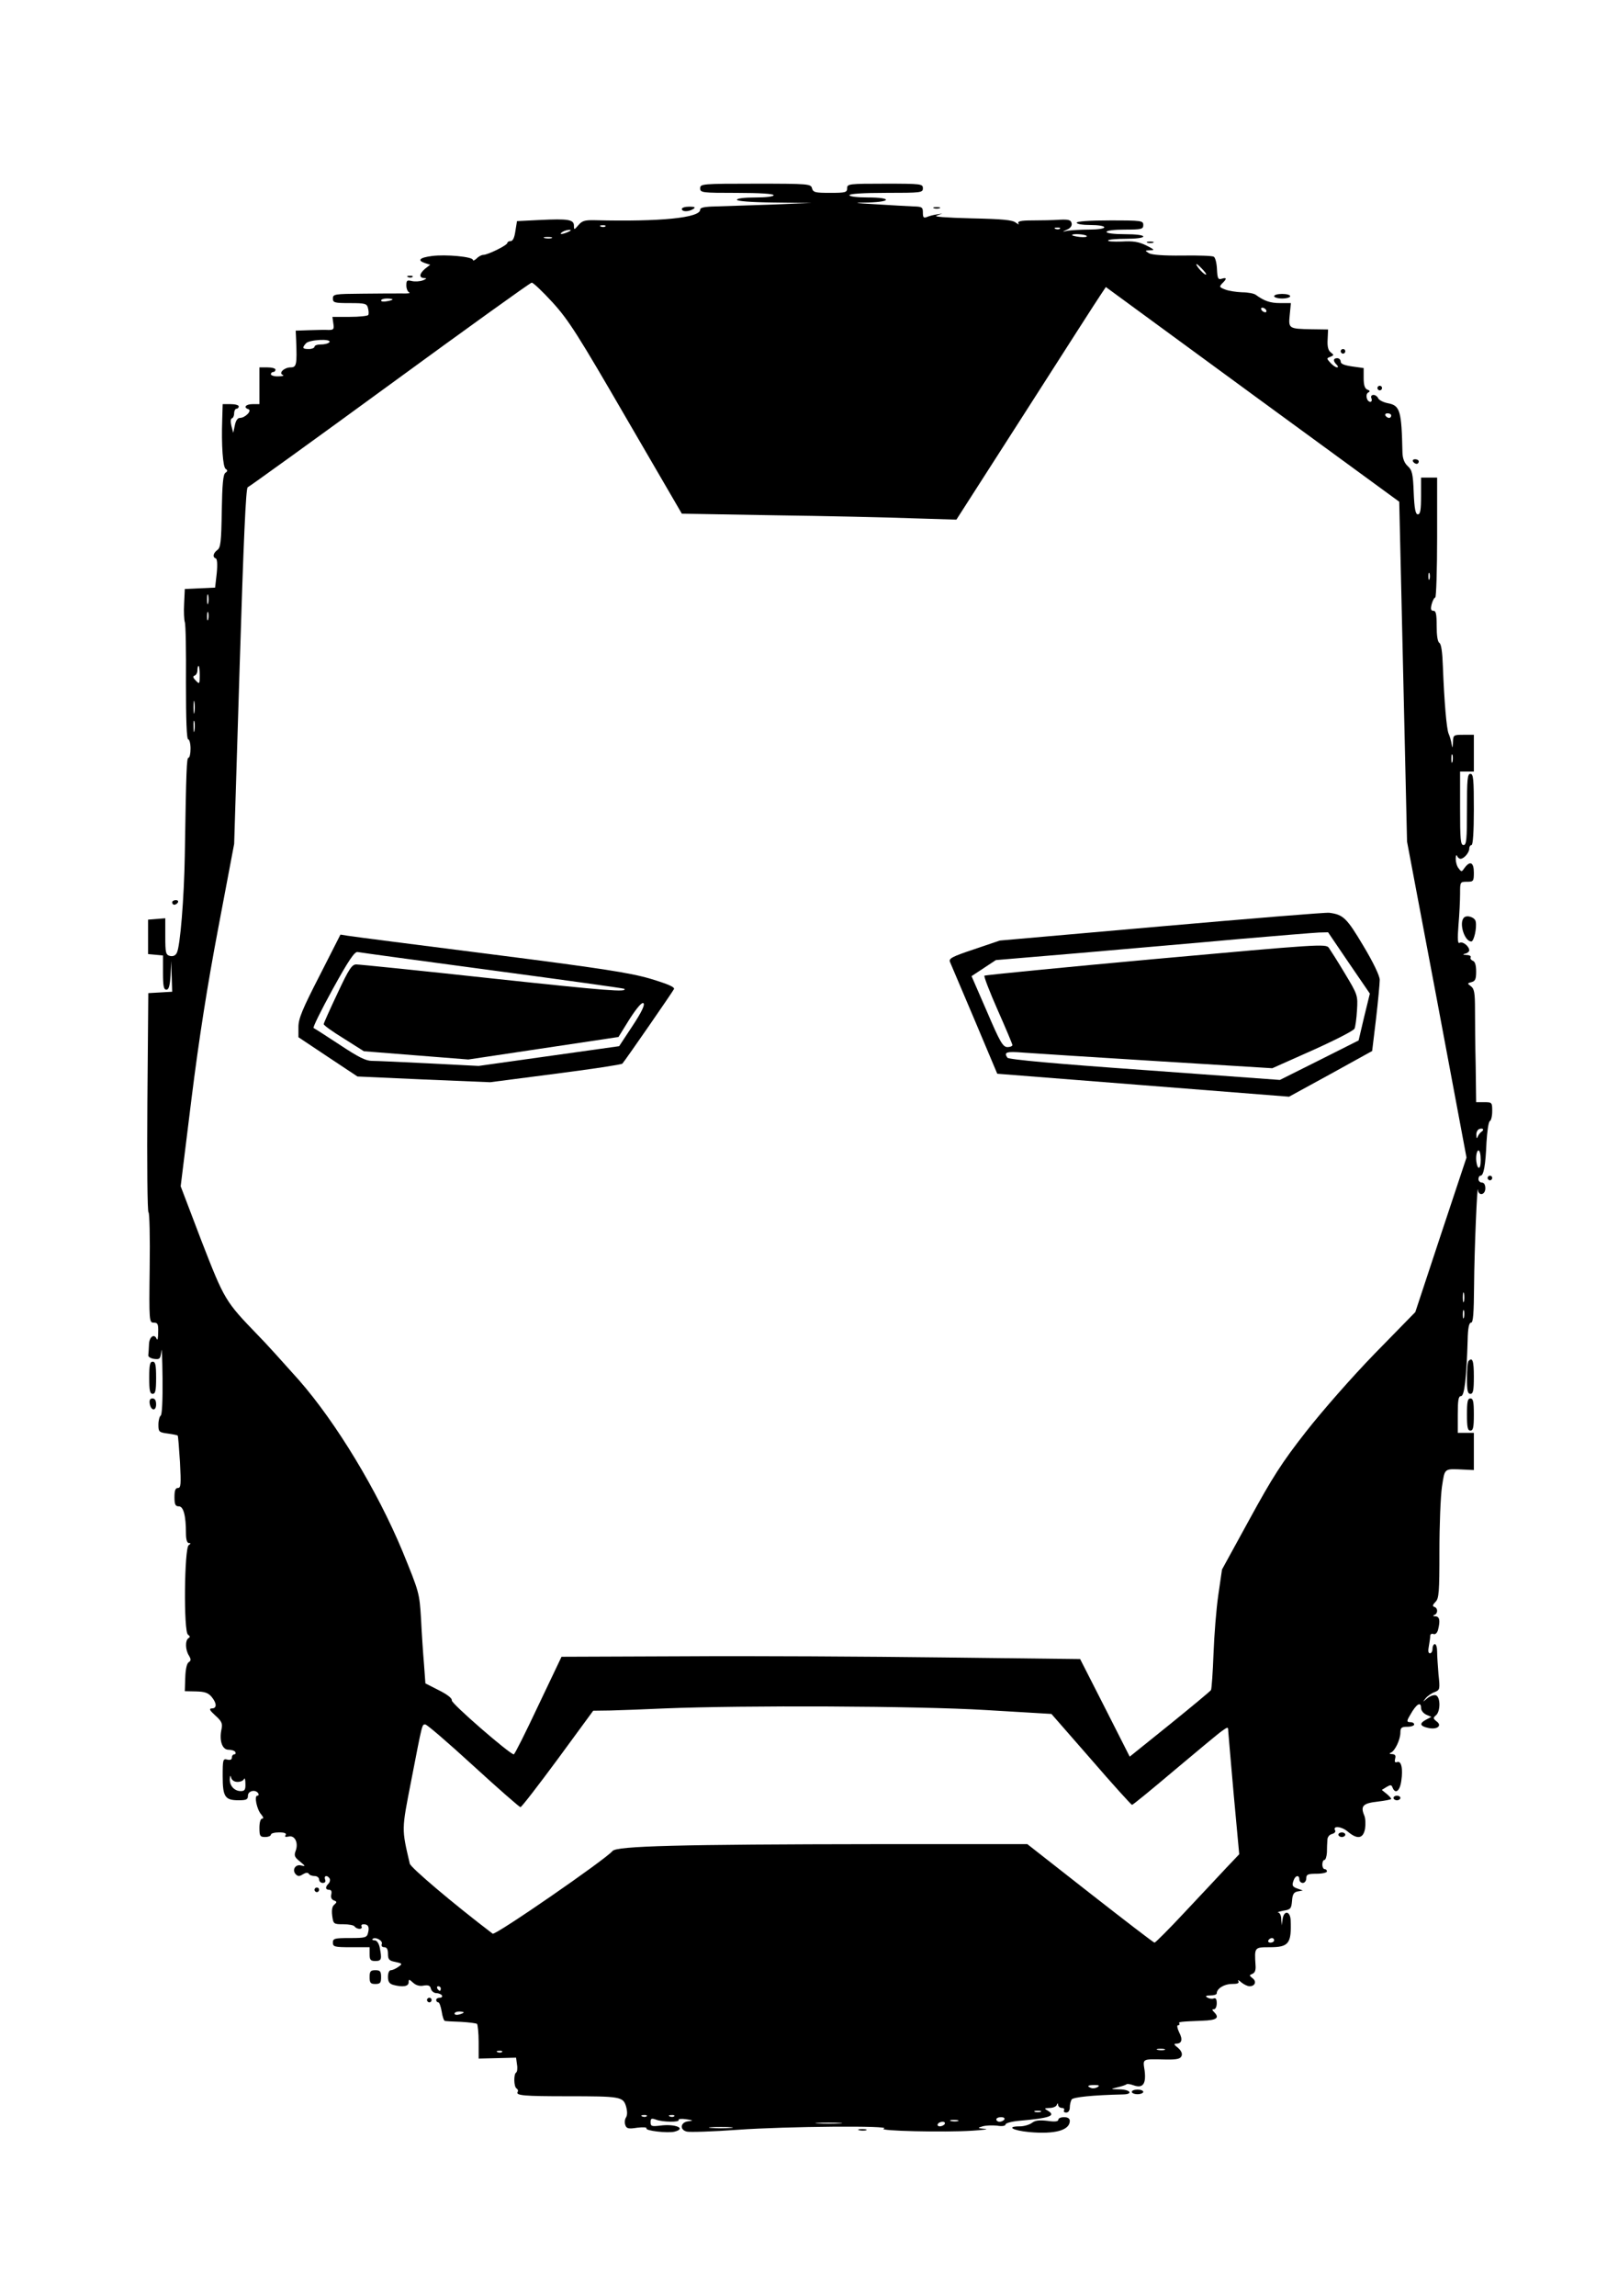
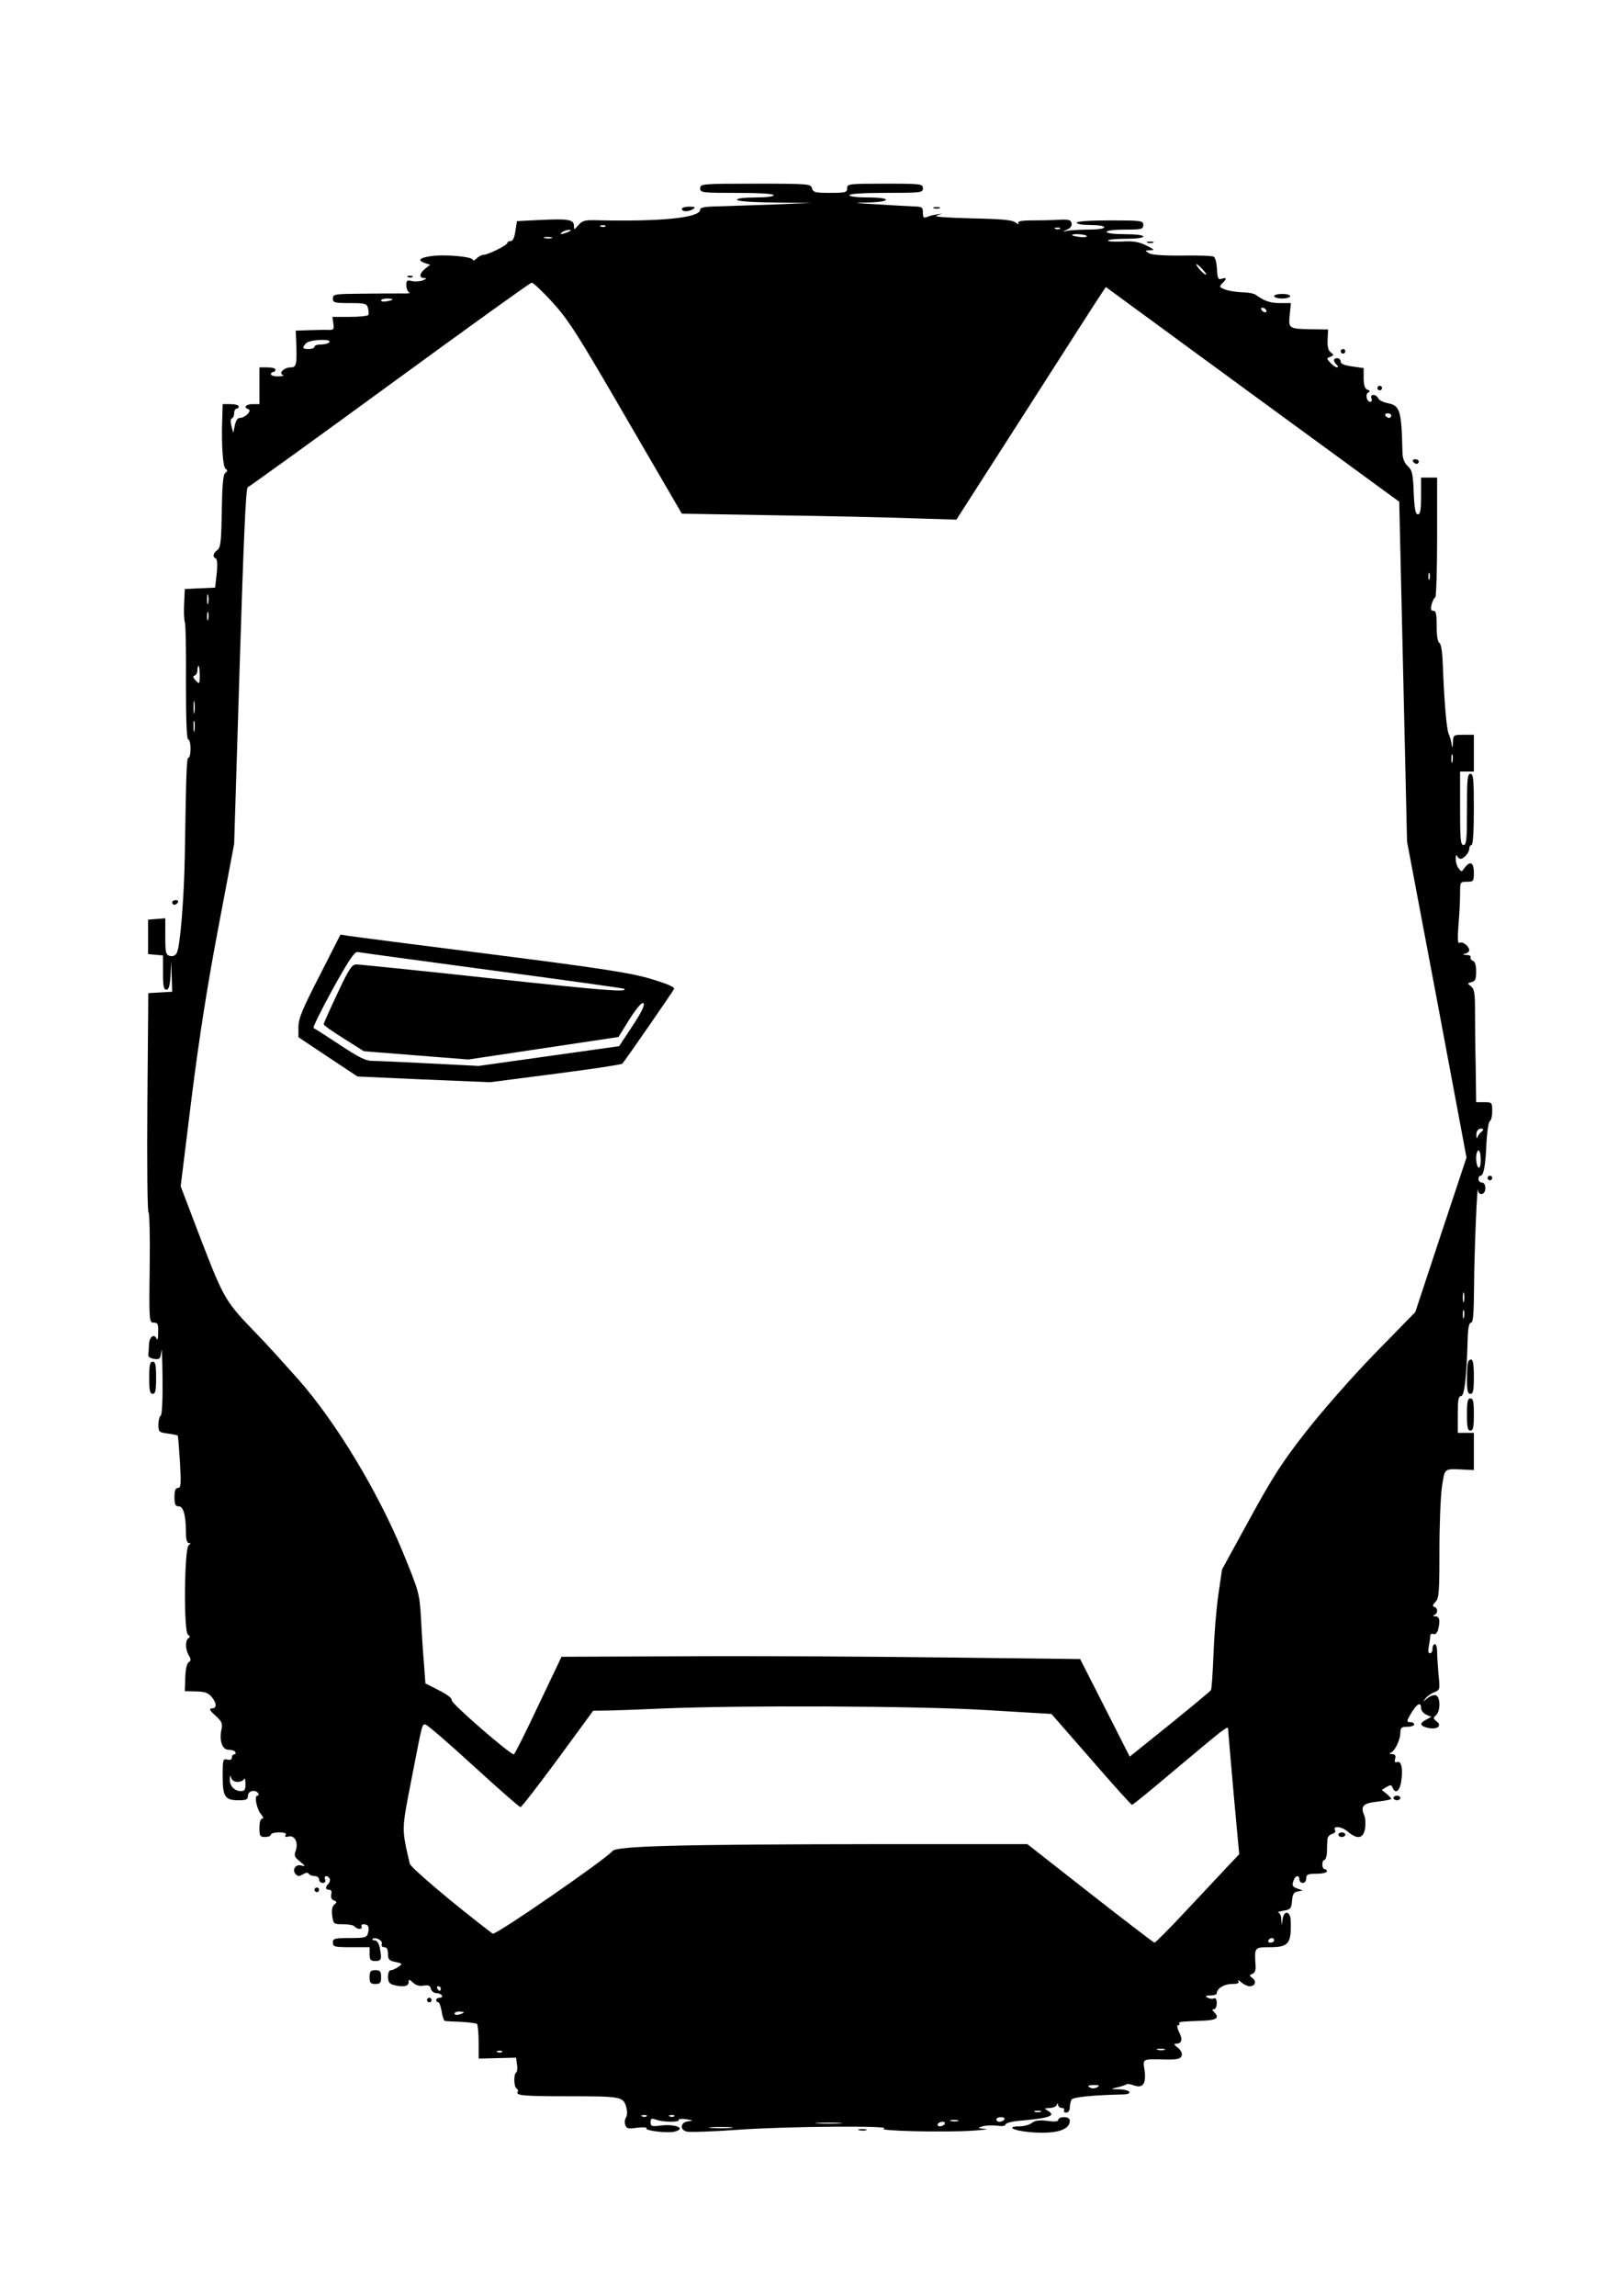
<svg xmlns="http://www.w3.org/2000/svg" version="1.0" width="700" height="1000" viewBox="0 0 700 1000" preserveAspectRatio="xMidYMid meet">
  <g transform="translate(0,1000) scale(0.1,-0.1)" fill="#000000" stroke="none">
    <path d="M3050 9180 c0 -19 7 -20 160 -20 100 0 160 -4 160 -10 0 -6 -33 -10 -80 -10 -47 0 -80 -4 -80 -10 0 -6 62 -11 163 -12 l162 -2 -175 -7 c-96 -3 -205 -7 -242 -8 -50 -1 -68 -5 -68 -14 0 -36 -175 -53 -458 -46 -43 1 -56 -2 -72 -21 -19 -22 -20 -22 -20 -3 0 27 -25 31 -148 25 l-100 -5 -7 -43 c-4 -29 -11 -44 -21 -44 -8 0 -14 -4 -14 -8 0 -10 -85 -52 -105 -52 -7 0 -21 -7 -29 -16 -9 -8 -16 -11 -16 -6 0 14 -118 25 -179 17 -54 -7 -65 -19 -29 -31 l22 -7 -22 -17 c-26 -22 -28 -40 -4 -41 12 0 11 -3 -6 -10 -13 -5 -35 -6 -48 -3 -21 5 -24 3 -24 -19 0 -14 6 -28 13 -31 6 -3 -8 -5 -33 -4 -25 0 -102 0 -172 -1 -121 -1 -128 -2 -128 -21 0 -18 7 -20 74 -20 67 0 74 -2 79 -22 3 -12 4 -25 1 -30 -3 -4 -39 -8 -81 -8 l-75 0 4 -29 c4 -25 1 -28 -21 -28 -14 1 -52 0 -84 -1 l-59 -2 2 -42 c4 -105 2 -118 -24 -118 -28 0 -54 -25 -34 -33 7 -3 -2 -6 -19 -6 -18 -1 -33 4 -33 9 0 6 5 10 10 10 6 0 10 5 10 10 0 6 -16 10 -35 10 l-35 0 0 -80 0 -80 -30 0 c-30 0 -41 -15 -18 -22 17 -6 -14 -38 -37 -38 -10 0 -18 -12 -22 -32 l-7 -33 -8 30 c-4 18 -4 31 2 33 6 2 10 12 10 23 0 10 5 19 10 19 6 0 10 5 10 10 0 6 -16 10 -35 10 l-35 0 -2 -67 c-4 -112 3 -208 15 -215 9 -6 9 -10 -1 -17 -10 -6 -14 -49 -16 -166 -2 -134 -5 -160 -19 -170 -19 -14 -22 -32 -7 -37 6 -2 8 -26 4 -65 l-7 -62 -66 -3 -66 -3 -3 -64 c-2 -35 0 -71 3 -80 4 -9 6 -127 5 -263 0 -164 3 -248 10 -248 5 0 10 -18 10 -40 0 -22 -4 -40 -9 -40 -8 0 -10 -51 -16 -425 -3 -184 -20 -398 -35 -425 -6 -12 -17 -16 -30 -13 -18 5 -20 14 -20 85 l0 79 -37 -3 -38 -3 0 -75 0 -75 33 -3 32 -3 0 -75 c0 -58 3 -74 15 -74 10 0 15 16 18 63 l3 62 2 -67 2 -67 -52 -3 -52 -3 -4 -477 c-2 -263 0 -478 5 -478 4 0 7 -108 5 -240 -3 -236 -2 -240 18 -240 17 0 20 -6 19 -42 0 -24 -3 -37 -6 -30 -10 26 -33 12 -34 -23 -1 -19 -2 -41 -3 -47 -1 -7 11 -14 26 -16 24 -3 27 0 31 35 2 21 4 -33 5 -119 1 -96 -2 -159 -8 -163 -5 -3 -10 -21 -10 -39 0 -31 2 -34 41 -39 22 -3 42 -7 43 -9 2 -1 6 -54 10 -116 5 -96 4 -112 -9 -112 -11 0 -15 -11 -15 -40 0 -32 4 -40 19 -40 20 0 31 -40 31 -117 0 -28 5 -43 13 -43 9 0 9 -2 -1 -9 -19 -12 -23 -378 -3 -390 9 -6 10 -11 2 -15 -15 -10 -14 -51 2 -76 10 -17 9 -22 -1 -29 -8 -4 -14 -31 -15 -67 l-2 -59 49 -1 c38 -1 53 -6 68 -24 23 -28 23 -50 1 -50 -14 -1 -10 -8 15 -31 28 -25 32 -35 27 -59 -11 -50 3 -90 30 -90 13 0 27 -4 30 -10 3 -5 1 -10 -4 -10 -6 0 -11 -6 -11 -14 0 -9 -7 -12 -20 -9 -19 5 -20 0 -20 -72 0 -90 10 -105 69 -105 34 0 41 3 41 20 0 21 33 29 45 10 3 -5 2 -10 -4 -10 -15 0 -2 -61 17 -82 10 -12 11 -18 4 -18 -7 0 -12 -16 -12 -40 0 -36 3 -40 25 -40 14 0 25 5 25 10 0 6 16 10 36 10 24 0 33 -4 28 -12 -5 -7 -1 -9 13 -6 27 7 44 -27 31 -62 -8 -21 -5 -28 19 -47 24 -20 25 -22 5 -17 -25 7 -42 -20 -23 -39 9 -9 16 -9 31 1 12 7 21 8 25 2 3 -6 15 -10 26 -10 10 0 19 -7 19 -15 0 -8 7 -15 16 -15 10 0 14 6 10 15 -6 17 9 21 20 4 3 -6 1 -16 -5 -22 -15 -15 -14 -27 3 -27 9 0 12 -7 9 -20 -3 -13 1 -22 11 -26 14 -5 14 -8 3 -18 -10 -7 -13 -23 -10 -48 5 -37 6 -38 49 -38 23 0 46 -4 49 -10 3 -5 13 -10 21 -10 8 0 12 5 9 10 -3 6 1 10 9 10 20 0 26 -12 19 -38 -5 -20 -12 -22 -79 -22 -67 0 -74 -2 -74 -20 0 -18 7 -20 80 -20 l80 0 0 -30 c0 -25 4 -30 25 -30 27 0 29 8 19 59 -4 19 -13 31 -22 31 -8 0 -13 3 -9 6 11 11 46 -7 40 -22 -3 -8 1 -14 11 -14 11 0 16 -9 16 -29 0 -24 5 -30 32 -35 31 -7 32 -8 14 -21 -11 -8 -26 -15 -33 -15 -8 0 -13 -12 -13 -29 0 -21 6 -30 23 -35 41 -11 67 -7 67 11 0 15 2 14 20 -2 12 -11 29 -16 46 -12 20 3 28 0 31 -14 3 -11 14 -19 24 -19 10 0 21 -5 24 -10 3 -5 -1 -10 -9 -10 -9 0 -16 -4 -16 -10 0 -5 4 -10 9 -10 5 0 11 -18 15 -40 3 -22 10 -41 14 -41 4 -1 35 -3 70 -4 35 -2 66 -6 70 -9 3 -4 7 -40 7 -79 l0 -72 81 2 82 2 4 -30 c3 -16 1 -32 -4 -35 -11 -7 -10 -62 2 -69 6 -4 8 -10 5 -15 -10 -16 28 -19 218 -19 230 0 241 -2 254 -44 6 -22 6 -38 0 -48 -6 -9 -7 -24 -3 -34 5 -15 14 -17 52 -11 25 3 43 2 40 -3 -7 -10 94 -22 123 -14 53 14 1 35 -64 26 -36 -4 -41 -3 -41 15 0 17 4 18 24 11 29 -11 105 -12 98 -1 -2 4 12 6 32 3 33 -5 34 -6 10 -9 -34 -4 -39 -37 -6 -45 12 -3 112 0 222 8 209 15 680 19 636 5 -32 -10 264 -17 385 -9 50 3 74 7 55 8 -33 3 -33 4 -10 11 14 4 42 5 63 3 22 -4 37 -1 37 5 0 6 26 13 58 16 137 12 164 22 125 45 -16 9 -14 10 9 11 14 0 29 6 31 13 4 9 6 9 6 0 1 -7 8 -13 17 -13 8 0 12 -5 9 -10 -3 -6 1 -10 9 -10 10 0 16 9 16 23 0 12 4 27 8 34 7 10 91 19 225 22 44 1 31 21 -15 22 -43 1 -43 1 -10 9 18 4 35 10 39 13 3 3 16 1 30 -4 41 -15 56 5 49 63 -8 54 -14 51 92 49 50 -1 64 3 69 16 4 10 -2 23 -16 35 -17 13 -19 18 -8 18 25 0 30 18 13 50 -8 17 -10 30 -5 30 6 0 8 3 6 8 -5 7 2 8 101 12 62 2 76 12 50 38 -9 9 -9 12 0 12 7 0 12 12 12 26 0 18 -4 24 -13 21 -8 -3 -20 -1 -28 4 -10 6 -7 9 14 9 15 0 27 4 27 9 0 21 33 41 66 41 25 0 33 3 28 13 -4 6 2 4 13 -6 11 -9 27 -17 36 -17 24 0 32 21 13 35 -15 12 -15 13 -1 19 11 4 16 16 14 38 -5 78 -5 78 62 78 83 0 95 16 91 118 -2 40 -29 44 -35 5 l-4 -28 -2 28 c0 15 -7 28 -13 28 -7 1 3 4 22 8 32 5 35 9 38 43 2 29 8 38 25 41 l22 4 -22 8 c-24 8 -27 14 -17 39 8 20 24 21 24 1 0 -8 7 -15 15 -15 8 0 15 9 15 20 0 17 7 20 45 20 25 0 45 5 45 10 0 6 -4 10 -10 10 -5 0 -10 9 -10 20 0 11 4 20 9 20 5 0 10 15 11 33 0 17 1 42 2 54 0 12 8 23 20 26 11 3 17 10 14 15 -13 22 26 19 53 -3 43 -37 69 -33 77 11 3 19 2 45 -3 57 -18 42 -6 54 57 61 33 4 60 9 60 12 0 3 -9 13 -20 22 l-21 17 21 13 c17 10 21 10 26 -3 12 -30 32 -15 38 30 8 53 0 89 -19 81 -9 -3 -11 2 -8 15 4 14 0 19 -13 20 -11 0 -14 3 -6 6 18 7 42 57 42 88 0 21 5 25 30 25 17 0 30 5 30 10 0 6 -7 10 -15 10 -18 0 -19 4 -2 32 26 47 47 60 47 30 0 -11 10 -23 22 -29 l23 -10 -23 -12 c-30 -16 -28 -28 9 -36 39 -9 63 10 36 29 -15 12 -15 15 -2 26 20 17 20 79 0 87 -9 3 -26 -3 -38 -13 -21 -18 -21 -18 -7 0 8 10 25 22 39 27 23 9 24 12 17 77 -3 37 -6 82 -6 100 0 17 -4 32 -10 32 -5 0 -10 -9 -10 -20 0 -11 -5 -20 -11 -20 -8 0 -9 11 -5 31 3 17 6 38 6 45 0 7 6 11 14 8 8 -3 16 4 20 18 10 40 7 58 -11 59 -11 0 -13 3 -5 6 16 6 16 30 0 35 -9 3 -8 9 5 22 15 15 17 41 17 221 0 112 5 238 11 280 13 83 7 79 97 75 l42 -2 0 81 0 81 -35 0 -35 0 0 80 c0 63 3 80 14 80 15 0 24 78 29 243 1 54 6 77 15 77 9 0 12 40 13 163 1 153 14 452 17 415 3 -28 32 -22 32 7 0 16 -6 25 -15 25 -8 0 -15 7 -15 15 0 8 4 15 9 15 14 0 22 46 26 145 3 49 9 91 15 93 5 2 10 21 10 43 0 38 -1 39 -35 39 l-35 0 -2 158 c-2 86 -3 197 -3 245 0 73 -3 91 -18 102 -16 12 -16 13 3 18 16 4 20 13 20 46 0 28 -5 44 -15 47 -8 4 -12 10 -9 15 3 5 -5 10 -18 10 -17 1 -18 3 -5 6 9 2 17 9 17 14 0 18 -29 41 -42 33 -8 -5 -10 14 -5 77 4 46 7 108 7 137 0 51 0 52 30 52 28 0 30 2 30 40 0 44 -16 53 -40 21 -13 -19 -14 -19 -26 -3 -8 9 -13 28 -13 42 0 14 3 19 6 13 2 -7 9 -13 15 -13 15 0 38 27 38 44 0 9 5 16 10 16 6 0 10 58 10 155 0 131 -2 155 -15 155 -13 0 -15 -24 -15 -155 0 -131 -2 -155 -15 -155 -13 0 -15 24 -15 160 l0 160 30 0 30 0 0 80 0 80 -45 0 c-44 0 -45 -1 -46 -32 -1 -27 -2 -28 -6 -8 -2 14 -8 34 -13 45 -9 21 -19 140 -25 294 -2 60 -7 96 -15 101 -8 5 -12 32 -12 74 0 51 -3 66 -14 66 -11 0 -13 7 -8 28 4 15 11 29 16 30 4 2 8 120 8 263 l0 259 -35 0 -35 0 0 -80 c0 -61 -3 -80 -14 -80 -10 0 -15 23 -18 95 -3 82 -7 98 -26 115 -15 14 -22 33 -23 58 -4 184 -10 206 -64 216 -20 4 -39 14 -42 22 -3 7 -12 14 -20 14 -9 0 -13 -6 -9 -15 3 -8 1 -15 -5 -15 -15 0 -23 31 -10 40 10 5 9 9 -3 13 -11 5 -16 19 -16 50 l0 44 -50 7 c-34 5 -50 11 -50 21 0 8 -7 15 -15 15 -18 0 -19 -12 -3 -28 7 -7 8 -12 2 -12 -6 0 -19 9 -29 20 -17 19 -17 20 0 26 16 7 16 8 2 19 -11 8 -16 25 -14 56 l2 44 -72 1 c-100 2 -101 3 -95 63 l5 51 -47 0 c-43 0 -69 9 -106 36 -8 6 -35 11 -60 11 -25 1 -58 6 -73 12 -26 10 -27 12 -13 27 21 20 20 27 -2 20 -16 -5 -19 1 -21 41 -1 26 -7 51 -14 55 -6 4 -68 6 -137 5 -82 -1 -132 3 -145 10 -19 12 -19 12 5 13 21 0 19 3 -17 21 -33 16 -57 20 -107 17 -35 -1 -62 0 -59 5 2 4 38 7 79 7 43 0 74 4 74 10 0 6 -33 10 -80 10 -47 0 -80 4 -80 10 0 6 33 10 80 10 73 0 80 2 80 20 0 19 -7 20 -145 20 -90 0 -145 -4 -145 -10 0 -6 27 -10 60 -10 33 0 60 -4 60 -10 0 -6 -29 -10 -67 -10 -38 0 -79 -3 -93 -5 -25 -6 -25 -6 -2 5 15 6 22 17 20 27 -3 15 -13 18 -53 16 -28 -2 -81 -3 -118 -3 -51 0 -66 -4 -61 -13 5 -6 0 -5 -11 3 -14 12 -57 16 -194 19 -112 3 -167 7 -151 12 l25 9 -25 -4 c-14 -2 -33 -7 -42 -11 -15 -6 -18 -2 -18 19 0 24 -4 26 -42 27 -24 1 -95 5 -158 9 -105 6 -108 7 -37 8 103 3 101 22 -3 22 -47 0 -80 4 -80 10 0 6 60 10 160 10 153 0 160 1 160 20 0 19 -7 20 -165 20 -158 0 -165 -1 -165 -20 0 -18 -7 -20 -74 -20 -65 0 -74 2 -79 20 -5 19 -14 20 -246 20 -234 0 -241 -1 -241 -20z m-413 -166 c-3 -3 -12 -4 -19 -1 -8 3 -5 6 6 6 11 1 17 -2 13 -5z m1980 -10 c-3 -3 -12 -4 -19 -1 -8 3 -5 6 6 6 11 1 17 -2 13 -5z m-2142 -14 c-27 -12 -43 -12 -25 0 8 5 22 9 30 9 10 0 8 -3 -5 -9z m2259 -18 c2 -4 -11 -6 -30 -4 -19 2 -34 6 -34 8 0 8 59 4 64 -4z m-2331 -9 c-7 -2 -21 -2 -30 0 -10 3 -4 5 12 5 17 0 24 -2 18 -5z m2838 -139 c13 -14 17 -23 9 -19 -13 5 -46 45 -37 45 2 0 14 -11 28 -26z m-2834 -141 c70 -77 110 -140 321 -504 l242 -416 403 -7 c221 -3 490 -9 598 -13 l195 -6 304 474 c167 261 313 489 325 506 l22 33 639 -468 639 -467 17 -740 17 -740 130 -688 129 -688 -112 -337 -111 -336 -176 -180 c-101 -104 -229 -250 -301 -342 -105 -134 -146 -199 -245 -380 l-120 -219 -16 -110 c-9 -61 -18 -176 -21 -257 -3 -81 -8 -152 -11 -158 -4 -6 -85 -73 -180 -150 l-174 -140 -108 213 -108 212 -595 7 c-327 4 -836 7 -1130 5 l-534 -2 -101 -212 c-55 -117 -103 -213 -107 -213 -17 0 -273 222 -270 235 2 9 -20 26 -56 44 l-59 30 -6 83 c-4 46 -10 135 -13 198 -7 114 -8 116 -81 295 -110 264 -288 559 -451 745 -66 74 -146 163 -179 196 -142 147 -145 152 -245 409 l-91 239 47 380 c33 264 69 493 117 746 l69 365 24 775 c17 548 27 775 35 778 6 2 285 203 619 447 334 244 612 444 618 444 6 1 47 -38 91 -86z m-697 13 c0 -2 -11 -6 -25 -8 -14 -3 -25 -1 -25 3 0 5 11 9 25 9 14 0 25 -2 25 -4z m3805 -46 c3 -5 2 -10 -4 -10 -5 0 -13 5 -16 10 -3 6 -2 10 4 10 5 0 13 -4 16 -10z m-4080 -140 c-3 -5 -19 -10 -36 -10 -16 0 -29 -4 -29 -10 0 -5 -11 -10 -25 -10 -28 0 -30 5 -12 25 14 16 112 21 102 5z m4625 -320 c0 -5 -4 -10 -9 -10 -6 0 -13 5 -16 10 -3 6 1 10 9 10 9 0 16 -4 16 -10z m167 -712 c-3 -7 -5 -2 -5 12 0 14 2 19 5 13 2 -7 2 -19 0 -25z m-5320 -105 c-3 -10 -5 -2 -5 17 0 19 2 27 5 18 2 -10 2 -26 0 -35z m0 -70 c-3 -10 -5 -4 -5 12 0 17 2 24 5 18 2 -7 2 -21 0 -30z m-37 -244 c0 -38 -1 -40 -17 -23 -13 13 -14 19 -5 22 6 2 12 12 12 23 0 10 2 19 5 19 3 0 5 -18 5 -41z m-23 -161 c-2 -13 -4 -3 -4 22 0 25 2 35 4 23 2 -13 2 -33 0 -45z m0 -80 c-2 -13 -4 -5 -4 17 -1 22 1 32 4 23 2 -10 2 -28 0 -40z m5480 -135 c-3 -10 -5 -4 -5 12 0 17 2 24 5 18 2 -7 2 -21 0 -30z m127 -1611 c-6 -4 -14 -14 -17 -22 -4 -10 -6 -8 -6 7 -1 12 5 23 12 26 16 6 24 -2 11 -11z m-4 -123 c0 -24 -4 -38 -10 -34 -5 3 -10 22 -10 41 0 19 5 34 10 34 6 0 10 -18 10 -41z m-73 -616 c-3 -10 -5 -2 -5 17 0 19 2 27 5 18 2 -10 2 -26 0 -35z m0 -70 c-3 -10 -5 -4 -5 12 0 17 2 24 5 18 2 -7 2 -21 0 -30z m-2084 -1710 l287 -17 173 -198 c94 -109 175 -198 178 -198 4 0 87 68 185 151 99 83 191 160 207 171 25 18 27 18 27 1 1 -10 11 -135 24 -278 l24 -260 -57 -60 c-31 -33 -112 -120 -180 -192 -68 -73 -128 -133 -132 -133 -4 0 -130 97 -281 215 l-273 214 -655 0 c-861 -1 -1135 -8 -1152 -30 -28 -35 -511 -369 -522 -360 -176 134 -357 288 -361 305 -36 154 -36 145 6 360 50 258 47 246 62 246 7 0 101 -81 209 -180 108 -99 201 -180 205 -180 5 0 78 95 163 210 l154 210 75 1 c42 1 148 5 236 9 345 14 1100 11 1398 -7z m-3258 -313 c13 0 26 6 28 13 3 6 6 -3 6 -20 1 -27 -3 -33 -20 -33 -28 0 -49 23 -48 52 1 17 3 18 6 6 3 -11 14 -18 28 -18z m4515 -690 c0 -5 -7 -10 -16 -10 -8 0 -12 5 -9 10 3 6 10 10 16 10 5 0 9 -4 9 -10z m-3630 -210 c0 -5 -2 -10 -4 -10 -3 0 -8 5 -11 10 -3 6 -1 10 4 10 6 0 11 -4 11 -10z m100 -104 c0 -2 -9 -6 -20 -9 -11 -3 -20 -1 -20 4 0 5 9 9 20 9 11 0 20 -2 20 -4z m3053 -163 c-7 -2 -21 -2 -30 0 -10 3 -4 5 12 5 17 0 24 -2 18 -5z m-2886 -9 c-3 -3 -12 -4 -19 -1 -8 3 -5 6 6 6 11 1 17 -2 13 -5z m2594 -153 c-8 -5 -20 -7 -28 -4 -21 8 -15 13 15 13 20 0 23 -3 13 -9z m-248 -108 c-7 -2 -19 -2 -25 0 -7 3 -2 5 12 5 14 0 19 -2 13 -5z m-1716 -19 c-3 -3 -12 -4 -19 -1 -8 3 -5 6 6 6 11 1 17 -2 13 -5z m120 0 c-3 -3 -12 -4 -19 -1 -8 3 -5 6 6 6 11 1 17 -2 13 -5z m1438 -14 c-3 -5 -13 -10 -21 -10 -8 0 -14 5 -14 10 0 6 9 10 21 10 11 0 17 -4 14 -10z m-202 -7 c-7 -2 -21 -2 -30 0 -10 3 -4 5 12 5 17 0 24 -2 18 -5z m-515 -10 c-27 -2 -69 -2 -95 0 -27 2 -5 3 47 3 52 0 74 -1 48 -3z m457 -3 c-3 -5 -13 -10 -21 -10 -8 0 -12 5 -9 10 3 6 13 10 21 10 8 0 12 -4 9 -10z m-932 -17 c-24 -2 -62 -2 -85 0 -24 2 -5 4 42 4 47 0 66 -2 43 -4z" />
-     <path d="M5060 5966 l-705 -62 -112 -38 c-96 -32 -111 -40 -105 -55 4 -10 52 -123 107 -252 l99 -235 636 -50 635 -50 181 99 181 100 17 141 c9 77 16 154 16 169 0 17 -28 76 -72 149 -72 121 -87 135 -148 143 -14 2 -342 -25 -730 -59z m816 -160 l91 -133 -25 -102 -24 -102 -171 -86 -172 -86 -590 43 c-383 27 -593 46 -597 54 -16 24 -5 28 70 22 42 -3 304 -20 581 -37 l503 -31 175 78 c96 43 178 85 183 94 4 8 9 45 11 81 4 64 3 67 -53 160 -31 52 -63 102 -70 112 -13 17 -45 15 -753 -49 -407 -37 -743 -70 -747 -73 -3 -3 23 -71 58 -150 35 -79 64 -148 64 -152 0 -5 -10 -9 -22 -9 -20 1 -32 22 -89 155 l-67 154 53 35 53 35 368 31 c203 18 511 44 684 60 173 15 333 28 355 29 l40 1 91 -134z" />
    <path d="M1392 5751 c-75 -146 -92 -187 -92 -223 l0 -45 129 -86 128 -85 289 -13 289 -12 285 37 c157 20 288 40 291 44 16 19 220 314 225 325 3 9 -28 22 -104 45 -90 26 -211 45 -698 107 -324 41 -603 77 -620 80 l-31 5 -91 -179z m753 23 c314 -42 572 -78 574 -80 16 -16 -72 -9 -576 45 -312 34 -578 61 -591 61 -19 0 -32 -19 -82 -126 -33 -70 -60 -130 -60 -134 0 -5 39 -33 88 -63 l87 -55 227 -18 228 -18 327 49 327 49 49 79 c33 51 54 74 60 68 7 -7 -9 -40 -48 -99 l-58 -88 -306 -43 -306 -43 -215 11 c-118 6 -231 11 -250 11 -27 0 -60 17 -140 70 -58 38 -109 71 -114 73 -5 1 33 78 83 169 70 127 96 165 109 162 9 -2 273 -38 587 -80z" />
    <path d="M2970 9090 c0 -13 30 -13 50 0 11 7 7 10 -17 10 -18 0 -33 -4 -33 -10z" />
    <path d="M4068 9093 c6 -2 18 -2 25 0 6 3 1 5 -13 5 -14 0 -19 -2 -12 -5z" />
    <path d="M4998 8943 c6 -2 18 -2 25 0 6 3 1 5 -13 5 -14 0 -19 -2 -12 -5z" />
    <path d="M1778 8793 c7 -3 16 -2 19 1 4 3 -2 6 -13 5 -11 0 -14 -3 -6 -6z" />
    <path d="M5550 8710 c0 -5 16 -10 35 -10 19 0 35 5 35 10 0 6 -16 10 -35 10 -19 0 -35 -4 -35 -10z" />
    <path d="M5840 8470 c0 -5 5 -10 10 -10 6 0 10 5 10 10 0 6 -4 10 -10 10 -5 0 -10 -4 -10 -10z" />
    <path d="M6000 8310 c0 -5 5 -10 10 -10 6 0 10 5 10 10 0 6 -4 10 -10 10 -5 0 -10 -4 -10 -10z" />
    <path d="M6155 7990 c3 -5 10 -10 16 -10 5 0 9 5 9 10 0 6 -7 10 -16 10 -8 0 -12 -4 -9 -10z" />
    <path d="M750 6070 c0 -5 4 -10 9 -10 6 0 13 5 16 10 3 6 -1 10 -9 10 -9 0 -16 -4 -16 -10z" />
-     <path d="M6377 6004 c-23 -23 2 -104 32 -104 11 0 25 59 19 87 -3 18 -38 30 -51 17z" />
    <path d="M6480 4870 c0 -5 5 -10 10 -10 6 0 10 5 10 10 0 6 -4 10 -10 10 -5 0 -10 -4 -10 -10z" />
    <path d="M6397 4073 c-4 -3 -7 -37 -7 -75 0 -54 3 -68 15 -68 12 0 15 15 15 75 0 69 -6 86 -23 68z" />
    <path d="M650 4000 c0 -56 3 -70 15 -70 12 0 15 14 15 70 0 56 -3 70 -15 70 -12 0 -15 -14 -15 -70z" />
-     <path d="M652 3888 c5 -32 28 -35 28 -4 0 17 -5 26 -16 26 -10 0 -14 -7 -12 -22z" />
    <path d="M6390 3840 c0 -56 3 -70 15 -70 12 0 15 14 15 70 0 56 -3 70 -15 70 -12 0 -15 -14 -15 -70z" />
    <path d="M6070 2170 c0 -5 7 -10 15 -10 8 0 15 5 15 10 0 6 -7 10 -15 10 -8 0 -15 -4 -15 -10z" />
    <path d="M5830 2010 c0 -5 7 -10 15 -10 8 0 15 5 15 10 0 6 -7 10 -15 10 -8 0 -15 -4 -15 -10z" />
    <path d="M1370 1770 c0 -5 5 -10 10 -10 6 0 10 5 10 10 0 6 -4 10 -10 10 -5 0 -10 -4 -10 -10z" />
    <path d="M1610 1390 c0 -25 4 -30 25 -30 21 0 25 5 25 30 0 25 -4 30 -25 30 -21 0 -25 -5 -25 -30z" />
    <path d="M1860 1290 c0 -5 5 -10 10 -10 6 0 10 5 10 10 0 6 -4 10 -10 10 -5 0 -10 -4 -10 -10z" />
-     <path d="M4930 890 c0 -5 11 -10 25 -10 14 0 25 5 25 10 0 6 -11 10 -25 10 -14 0 -25 -4 -25 -10z" />
+     <path d="M4930 890 z" />
    <path d="M4610 769 c0 -8 -15 -10 -48 -5 -35 4 -53 2 -67 -9 -11 -8 -35 -15 -52 -15 -62 0 -33 -18 41 -25 112 -10 176 8 176 49 0 10 -9 16 -25 16 -14 0 -25 -5 -25 -11z" />
    <path d="M3743 723 c9 -2 23 -2 30 0 6 3 -1 5 -18 5 -16 0 -22 -2 -12 -5z" />
  </g>
</svg>